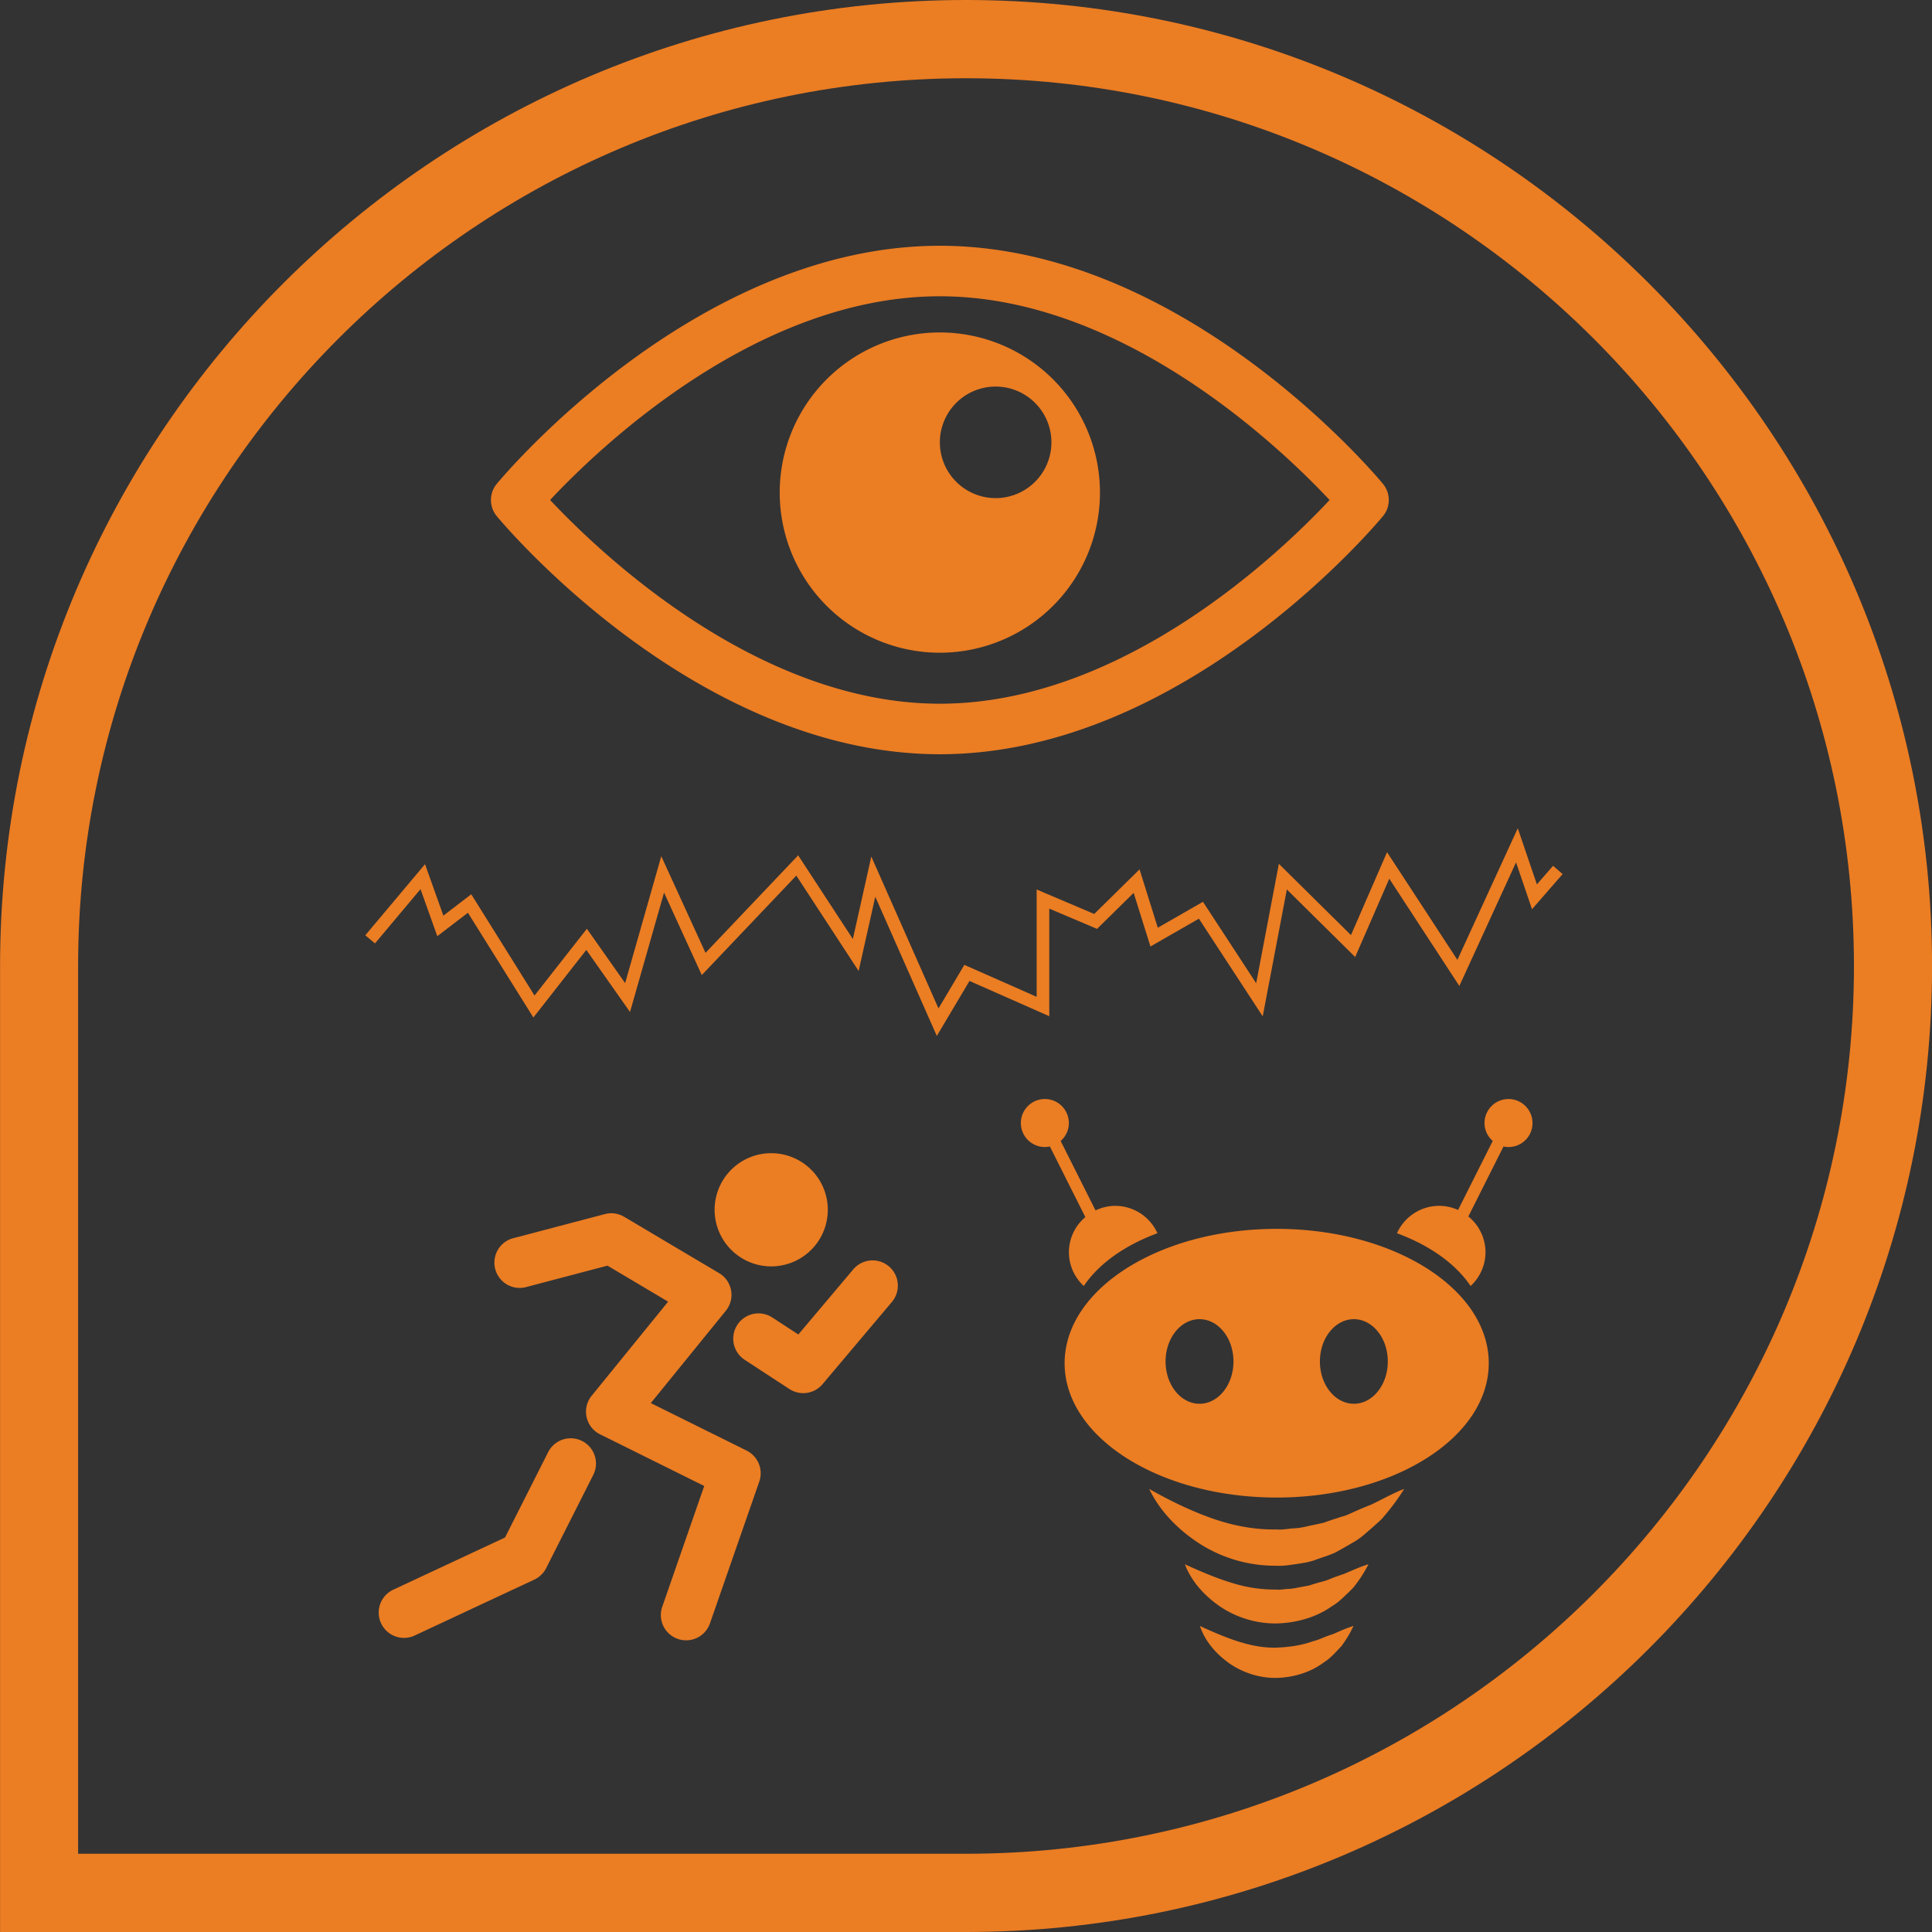
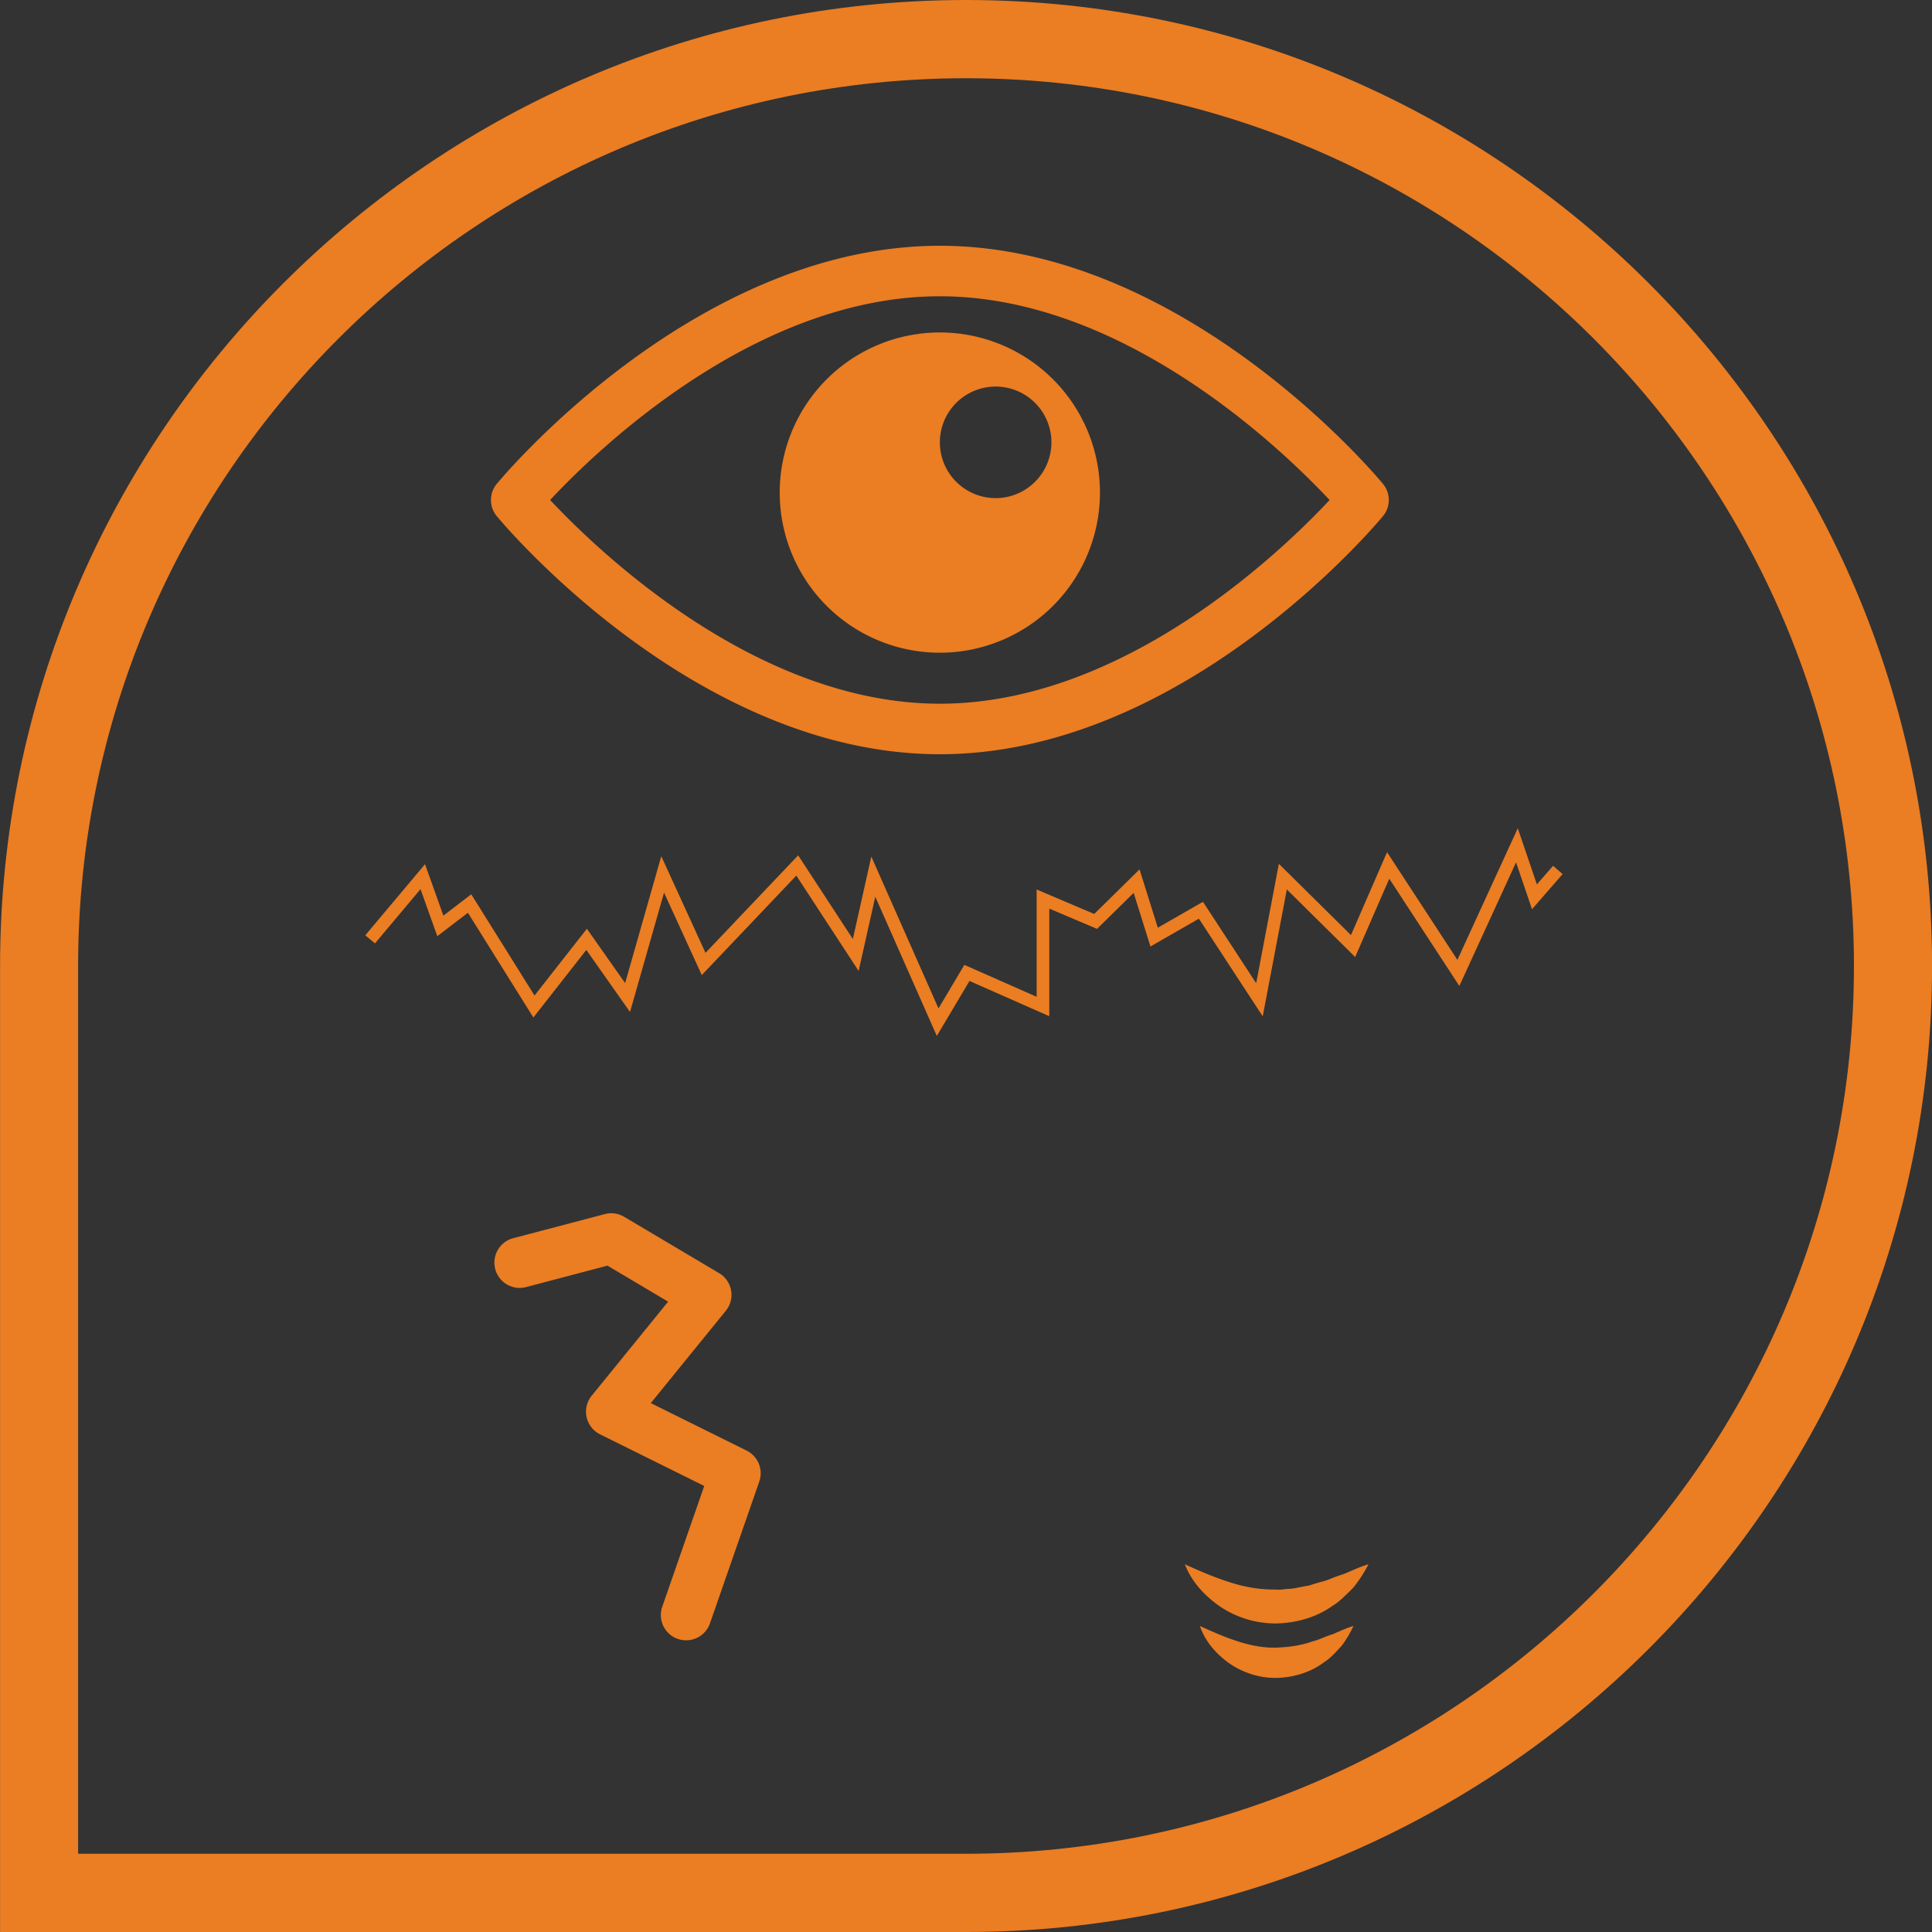
<svg xmlns="http://www.w3.org/2000/svg" xmlns:xlink="http://www.w3.org/1999/xlink" version="1.1" viewBox="0 0 300 300">
  <rect x="0" y="0" width="300" height="300" fill="#333333" stroke="none" />
  <g id="psdp" transform="matrix(3.78 0 0 3.78 0 300)">
    <path transform="translate(4.023,-27.805)" d="m59.111 64.135-0.785-2.306-2.48 5.407-2.89-4.424-1.482 3.406-2.962-2.928-0.932 4.905-2.186-3.345-1.855 1.065-0.75-2.397-1.862 1.832-2.365-1.005v4.408l-2.97-1.312-1.062 1.79-2.76-6.24-0.758 3.388-2.247-3.438-3.806 4.006-1.817-3.97-1.485 5.213-1.571-2.233-2.15 2.743-2.6-4.159-1.145 0.877-0.754-2.114-2.454 2.922 0.398 0.333 1.871-2.229 0.689 1.932 1.258-0.961 2.689 4.302 2.175-2.776 1.795 2.55 1.398-4.904 1.55 3.388 3.883-4.087 2.56 3.918 0.684-3.05 2.528 5.719 1.342-2.259 3.278 1.448v-4.42l1.962 0.833 1.504-1.48 0.69 2.203 1.99-1.142 2.622 4.012 0.991-5.212 2.807 2.775 1.401-3.217 2.878 4.406 2.329-5.078 0.656 1.925 1.257-1.443-0.391-0.341zm-22.234-20.45a2.291 2.291 0 1 1 0 4.582 2.291 2.291 0 0 1 0-4.582m-2.291 10.933a6.578 6.578 0 1 0-6.579-6.578 6.578 6.578 0 0 0 6.579 6.578" />
    <path transform="translate(4.023,-27.805)" d="m34.586 39.976c7.546 0 14.058 6.286 16.01 8.37-1.95 2.085-8.45 8.367-16.01 8.367-7.546 0-14.058-6.285-16.01-8.369 1.95-2.085 8.45-8.368 16.01-8.368m0 18.813c9.985 0 17.872-9.383 18.203-9.782 0.318-0.384 0.318-0.94 0-1.324-0.331-0.4-8.218-9.782-18.203-9.782s-17.872 9.383-18.203 9.782c-0.318 0.384-0.318 0.94 0 1.324 0.331 0.4 8.218 9.782 18.203 9.782m-7.937 28.606-3.937-1.952 3.08-3.791a1.037 1.037 0 0 0-0.275-1.548l-3.9-2.314a1.035 1.035 0 0 0-0.794-0.111l-3.8 1a1.039 1.039 0 0 0 0.529 2.008l3.38-0.89 2.491 1.479-3.141 3.866a1.038 1.038 0 0 0 0.344 1.584l4.28 2.122-1.715 4.935a1.038 1.038 0 1 0 1.96 0.682l2.017-5.799a1.038 1.038 0 0 0-0.52-1.271" />
-     <path transform="translate(4.023,-27.805)" d="m19.89 87a1.039 1.039 0 0 0-1.395 0.458l-1.772 3.506-4.609 2.153a1.039 1.039 0 0 0 0.88 1.882l4.933-2.305a1.04 1.04 0 0 0 0.487-0.473l1.934-3.827a1.038 1.038 0 0 0-0.458-1.394m11.138-7.05-2.256 2.675-1.068-0.698a1.038 1.038 0 0 0-1.136 1.738l1.837 1.2a1.037 1.037 0 0 0 1.362-0.2l2.849-3.377a1.038 1.038 0 1 0-1.588-1.338m-3.37-0.123a2.325 2.325 0 1 0 0-4.65 2.325 2.325 0 0 0 0 4.65m23.935 5.643c-0.77 0-1.395-0.777-1.395-1.737 0-0.959 0.625-1.737 1.395-1.737s1.394 0.778 1.394 1.737c0 0.96-0.624 1.738-1.394 1.738m-6.34 0c-0.77 0-1.395-0.778-1.395-1.738 0-0.959 0.624-1.737 1.394-1.737 0.771 0 1.395 0.778 1.395 1.737 0 0.96-0.624 1.738-1.395 1.738m3.17-7.185c-4.811 0-8.711 2.47-8.711 5.518s3.9 5.519 8.712 5.519c4.811 0 8.711-2.471 8.711-5.519s-3.9-5.518-8.711-5.518" />
-     <path transform="translate(4.023,-27.805)" d="m39.887 79.244c0 0.55 0.237 1.042 0.611 1.39 0.612-0.914 1.683-1.672 3.025-2.169a1.9 1.9 0 0 0-1.732-1.124c-0.291 0-0.563 0.07-0.81 0.187l-1.433-2.853a0.977 0.977 0 0 0 0.337-0.737 0.986 0.986 0 1 0-0.78 0.964l1.457 2.9a1.89 1.89 0 0 0-0.675 1.442m18.059-6.292a0.986 0.986 0 0 0-0.986 0.986c0 0.295 0.132 0.557 0.337 0.737l-1.424 2.835a1.891 1.891 0 0 0-0.776-0.17 1.9 1.9 0 0 0-1.733 1.125c1.342 0.497 2.412 1.255 3.025 2.169 0.373-0.348 0.611-0.84 0.611-1.39a1.89 1.89 0 0 0-0.704-1.467l1.444-2.875a0.982 0.982 0 0 0 1.191-0.964 0.986 0.986 0 0 0-0.985-0.986m-6.303 16.938-0.32 0.145c-0.107 0.045-0.222 0.068-0.33 0.107-0.22 0.07-0.434 0.14-0.645 0.218l-0.651 0.139a2.92 2.92 0 0 1-0.647 0.094c-0.215 0.02-0.43 0.063-0.646 0.04-0.861 0.015-1.73-0.141-2.597-0.442-0.867-0.302-1.727-0.716-2.622-1.222 0.45 0.937 1.213 1.702 2.112 2.275a5.762 5.762 0 0 0 3.117 0.88c0.278 0.02 0.551-0.034 0.826-0.07 0.273-0.041 0.547-0.08 0.803-0.182 0.258-0.092 0.52-0.17 0.767-0.28 0.238-0.127 0.471-0.261 0.7-0.396 0.238-0.126 0.445-0.29 0.641-0.467 0.2-0.17 0.395-0.345 0.584-0.521 0.343-0.393 0.658-0.805 0.925-1.24-0.494 0.192-0.917 0.439-1.355 0.646-0.227 0.09-0.447 0.18-0.662 0.276" />
    <path transform="translate(4.023,-27.805)" d="m50.687 92.638a2.654 2.654 0 0 1-0.469 0.158 8.33 8.33 0 0 0-0.458 0.139l-0.457 0.084a2.01 2.01 0 0 1-0.449 0.058c-0.149 0.013-0.297 0.044-0.446 0.026a5.853 5.853 0 0 1-1.815-0.271c-0.622-0.187-1.25-0.452-1.943-0.768 0.277 0.722 0.818 1.306 1.468 1.75a4.079 4.079 0 0 0 2.3 0.681c0.82-0.02 1.644-0.255 2.284-0.715 0.171-0.098 0.32-0.224 0.46-0.359a9.81 9.81 0 0 0 0.412-0.402 5.65 5.65 0 0 0 0.62-0.955c-0.379 0.112-0.696 0.271-1.021 0.401-0.168 0.056-0.33 0.112-0.486 0.173m-0.776 2.588c-0.514 0.185-1.014 0.243-1.501 0.262-0.986 0.029-1.977-0.353-3.142-0.889 0.211 0.622 0.652 1.137 1.196 1.526 0.548 0.385 1.245 0.62 1.954 0.607 0.703-0.016 1.406-0.233 1.94-0.636 0.285-0.177 0.5-0.437 0.722-0.667a4.64 4.64 0 0 0 0.497-0.83c-0.324 0.096-0.591 0.23-0.865 0.343-0.287 0.082-0.533 0.223-0.8 0.284" />
  </g>
  <g id="sprites">
    <use transform="translate(0,-300)" width="100%" height="100%" style="fill:#eb7d23" xlink:href="#psdp" />
    <path d="m150 287.85h-137.87v-137.85c0-76.014 61.852-137.85 137.88-137.85 76.021 0 137.87 61.841 137.87 137.85 0 76.014-61.848 137.85-137.87 137.85m0-287.85c-82.711 0-150 67.287-150 150v150h150c82.711 0 150-67.291 150-150 0-82.711-67.291-150-150-150" style="fill:#eb7d23" />
    <path d="m332.12 150c-0.012-76.023 61.852-137.85 137.88-137.85 76.021 0 137.87 61.841 137.87 137.85 0 76.014-61.814 137.88-137.87 137.85-64.99-0.026-137.86-61.832-137.87-137.85zm137.87-150c-82.711 0-150 67.287-150 150v150h150c82.711 0 150-67.291 150-150 0-82.711-67.291-150-150-150" style="fill:#eb7d23" />
-     <path d="m790 0c-82.711 0-150 67.287-150 150v150h150c82.711 0 150-67.291 150-150 0-82.711-67.291-150-150-150" style="fill:#eb7d23" />
    <use transform="translate(320,-300)" width="100%" height="100%" style="fill:#eb7d23" xlink:href="#psdp" />
    <use transform="translate(640,-300)" width="100%" height="100%" style="fill:#ffffff" xlink:href="#psdp" />
  </g>
</svg>